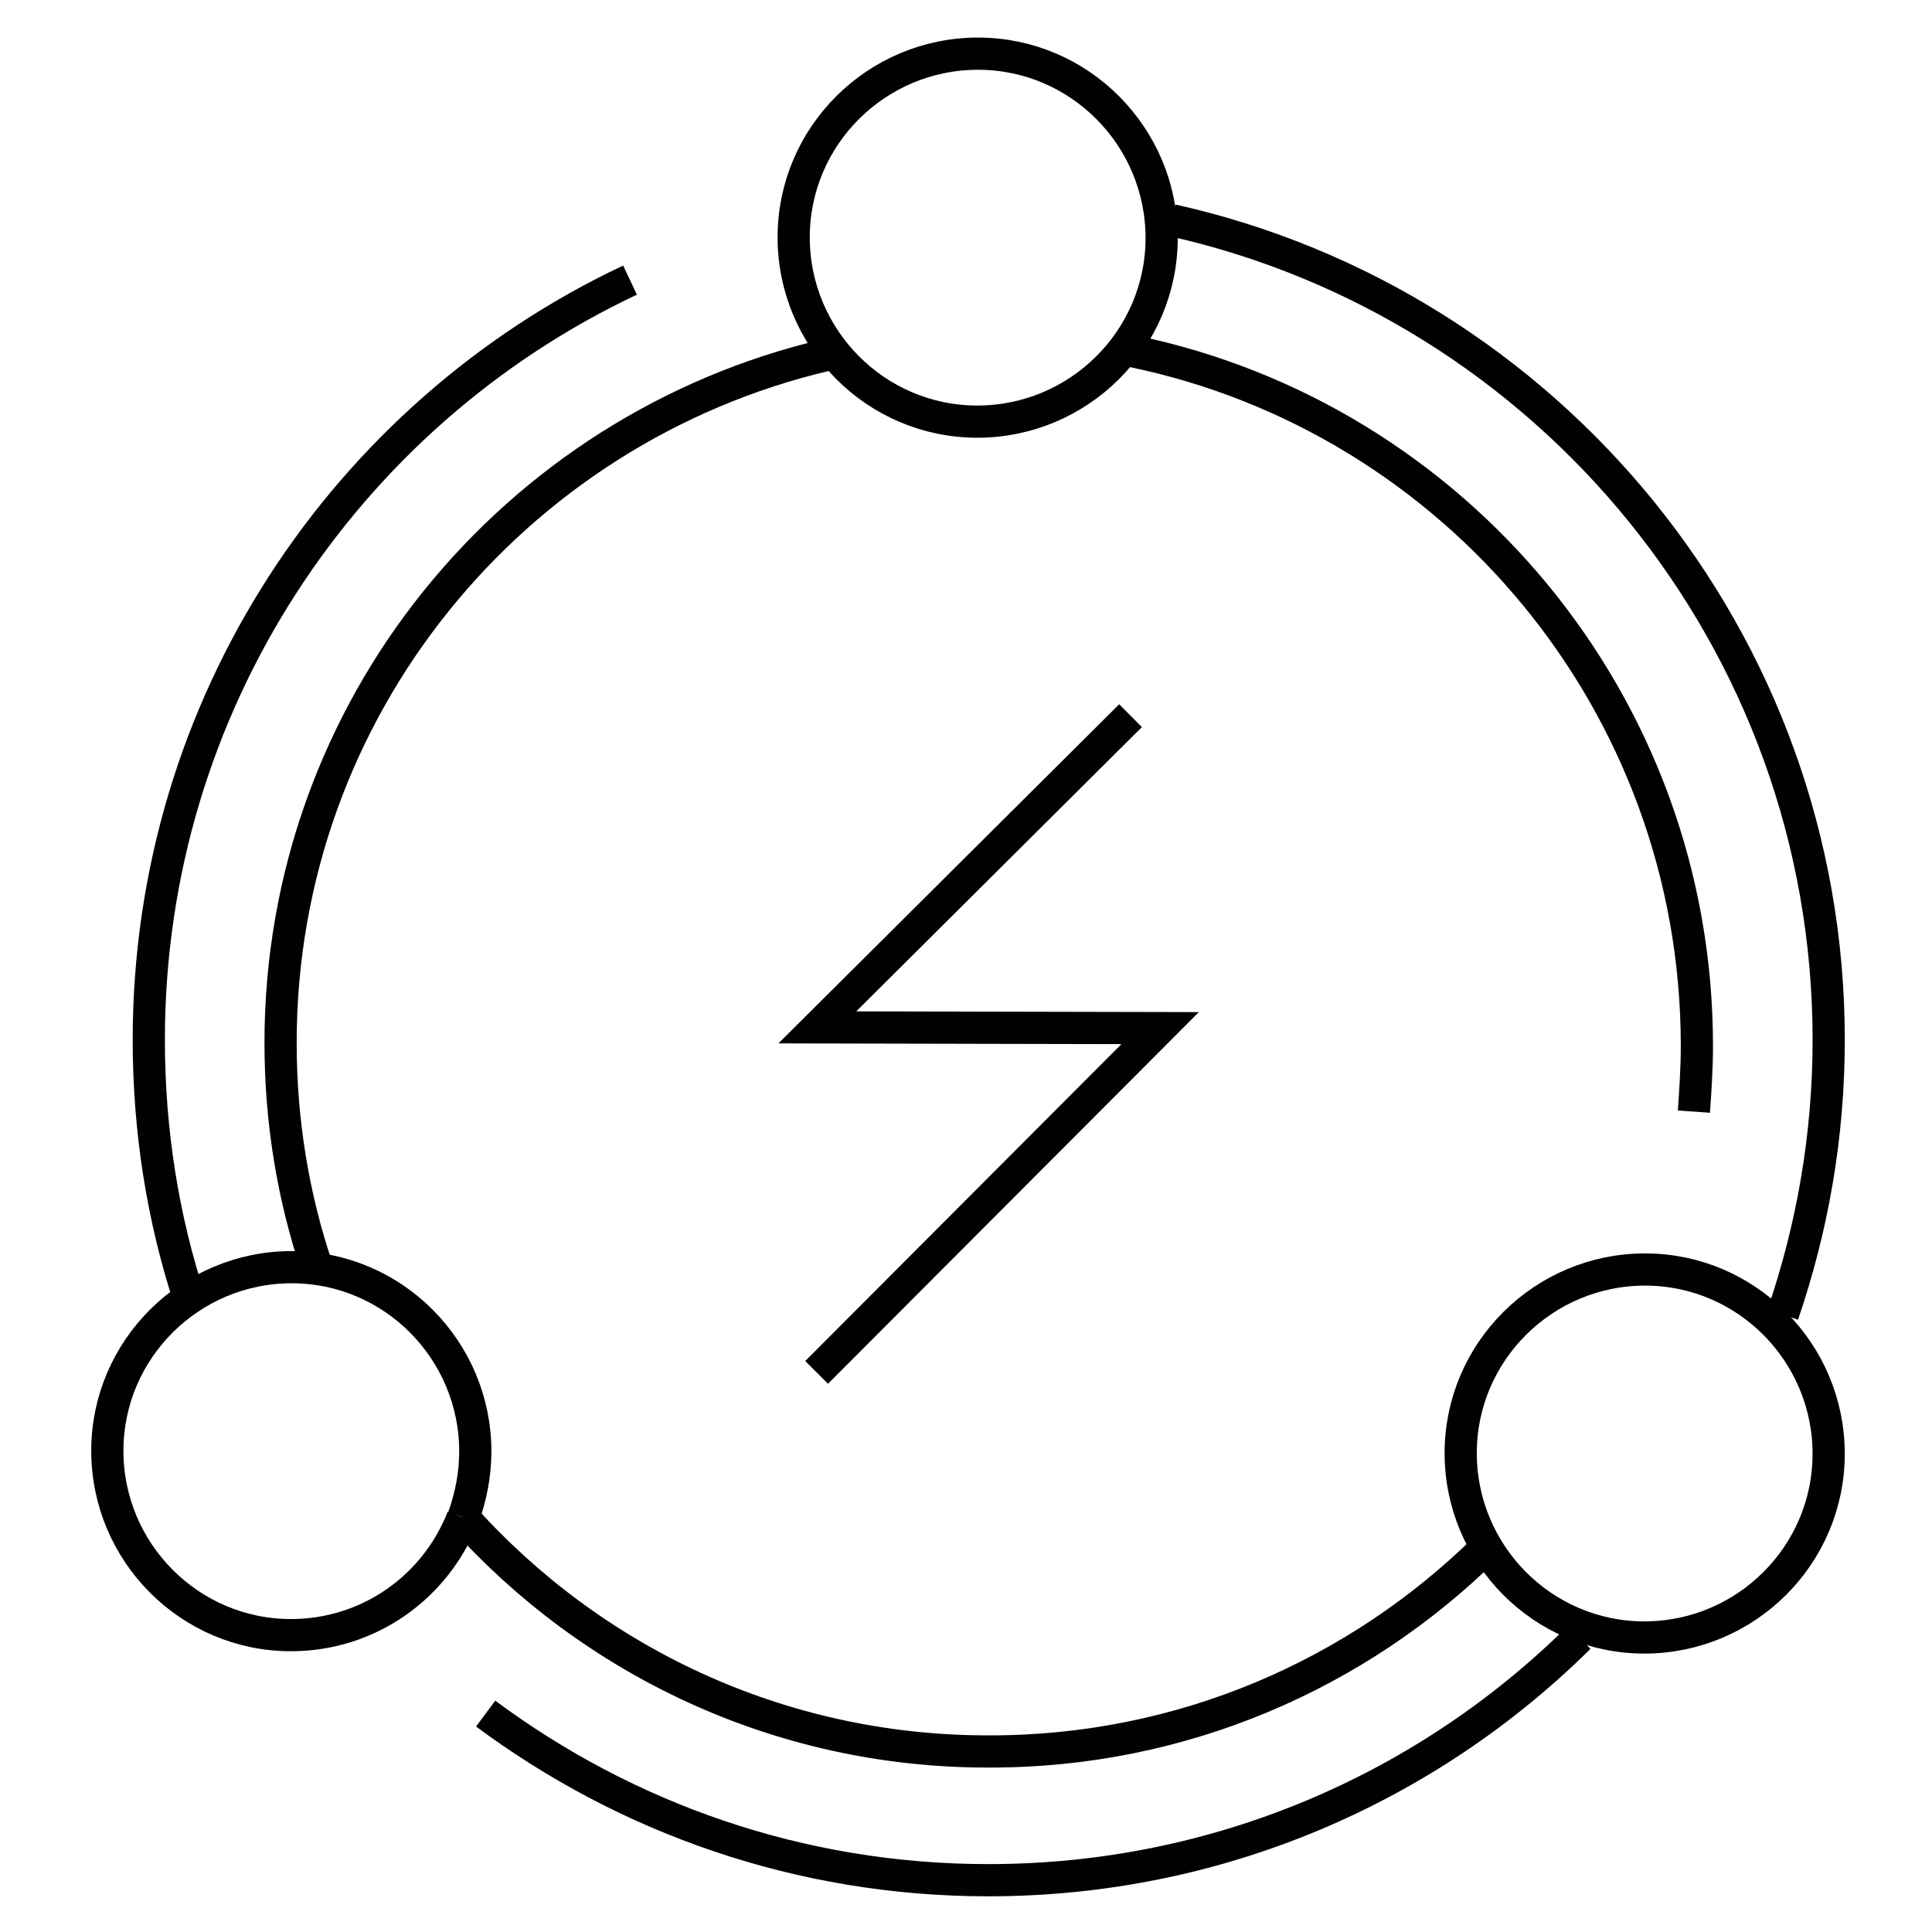
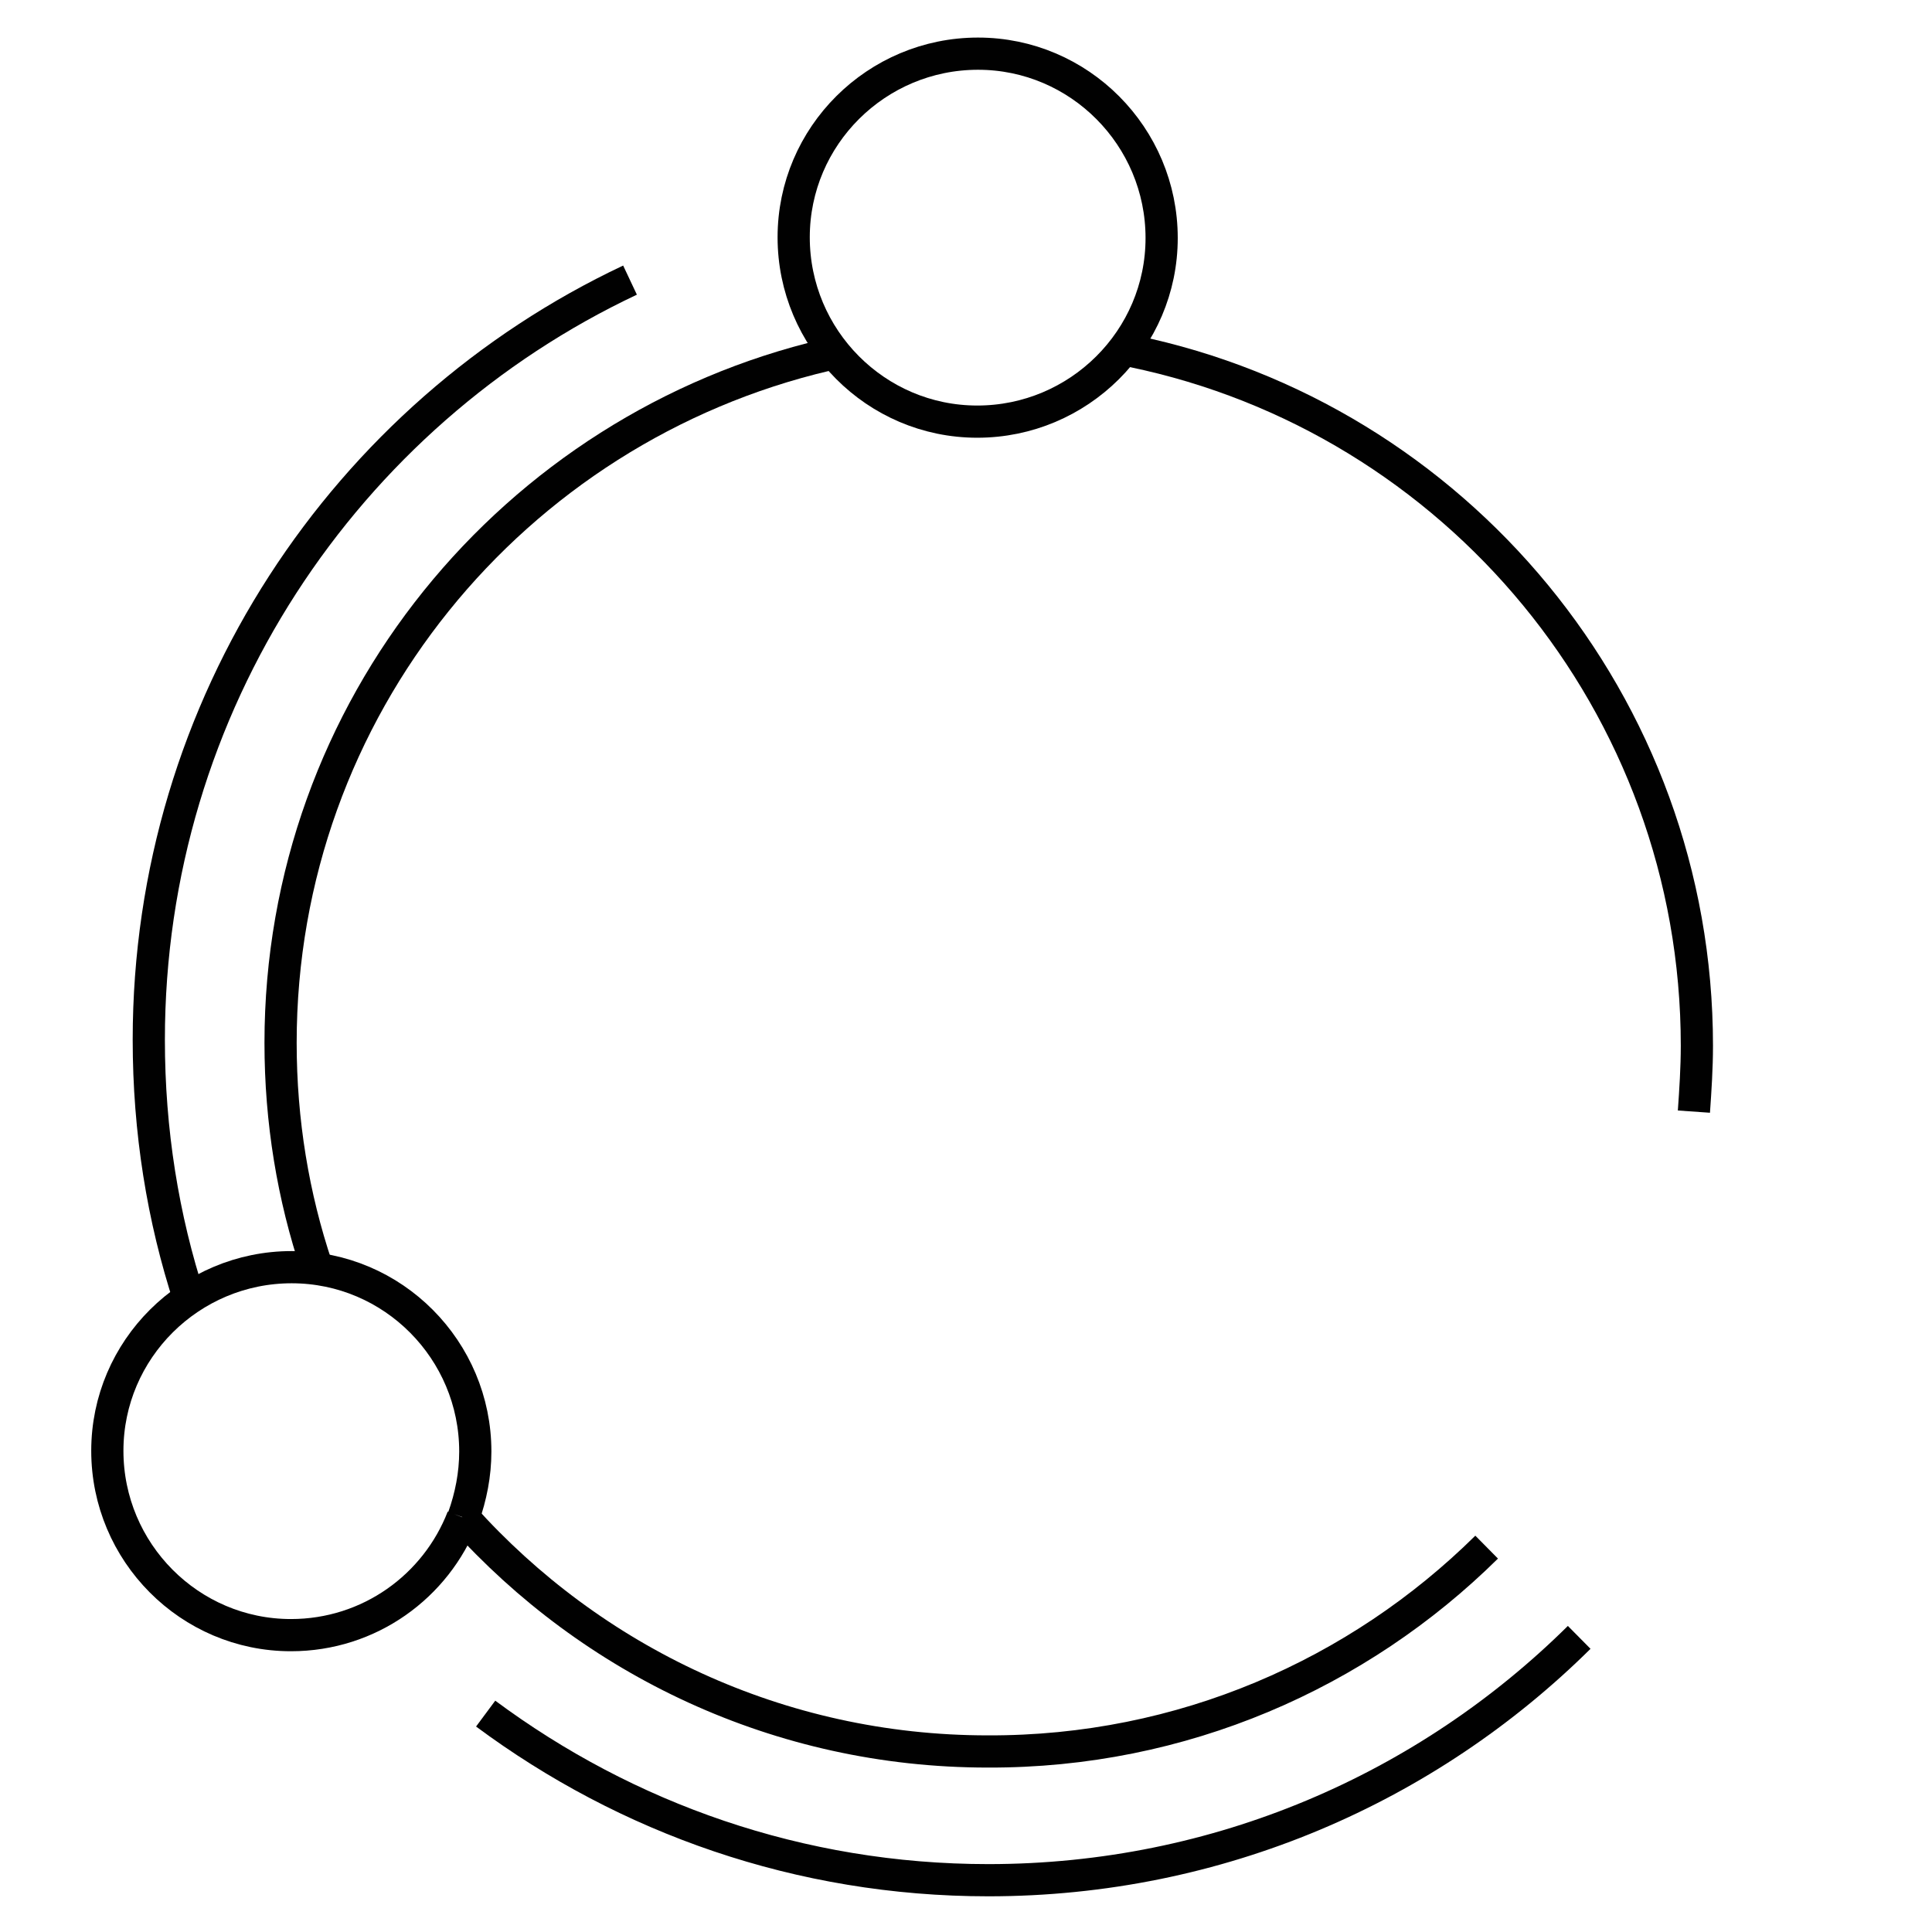
<svg xmlns="http://www.w3.org/2000/svg" width="72" height="72" viewBox="0 0 72 72" fill="none">
-   <path d="M42.132 26.671L30.46 38.287L43.235 38.315L30.433 51.145" stroke="#010101" stroke-width="1.2" stroke-miterlimit="10" />
  <path d="M42.213 13.09C54.215 15.573 63.238 26.224 63.238 38.971C63.238 39.799 63.183 40.627 63.127 41.427" stroke="#010101" stroke-width="1.2" stroke-miterlimit="10" />
  <path d="M11.808 47.224C10.925 44.602 10.456 41.788 10.456 38.863C10.456 26.392 19.148 15.963 30.791 13.231" stroke="#010101" stroke-width="1.2" stroke-miterlimit="10" />
  <path d="M55.403 57.657C50.629 62.375 44.062 65.299 36.806 65.272C29.025 65.272 22.045 61.878 17.244 56.525" stroke="#010101" stroke-width="1.2" stroke-miterlimit="10" />
  <path d="M43.291 8.87C43.291 12.65 40.2 15.713 36.42 15.713C32.64 15.713 29.578 12.623 29.578 8.843C29.578 5.063 32.668 2 36.448 2C40.228 2 43.291 5.09 43.291 8.87Z" stroke="#010101" stroke-width="1.2" stroke-miterlimit="10" />
-   <path d="M68.149 54.181C68.149 57.961 65.059 61.024 61.279 61.024C57.499 61.024 54.436 57.933 54.436 54.153C54.436 50.373 57.527 47.311 61.307 47.311C65.087 47.311 68.149 50.401 68.149 54.181Z" stroke="#010101" stroke-width="1.2" stroke-miterlimit="10" />
  <path d="M17.244 56.55C16.251 59.116 13.767 60.937 10.843 60.937C7.063 60.937 4 57.847 4 54.067C4 50.287 7.09 47.224 10.87 47.224C14.65 47.224 17.713 50.314 17.713 54.094C17.713 54.95 17.547 55.777 17.271 56.55" stroke="#010101" stroke-width="1.2" stroke-miterlimit="10" />
  <path d="M7.063 48.433C6.069 45.398 5.545 42.142 5.545 38.748C5.545 26.249 12.884 15.433 23.479 10.439" stroke="#010101" stroke-width="1.2" stroke-miterlimit="10" />
  <path d="M58.852 61.02C53.195 66.621 45.415 70.07 36.834 70.07C29.798 70.07 23.341 67.752 18.099 63.861" stroke="#010101" stroke-width="1.2" stroke-miterlimit="10" />
-   <path d="M43.676 8.208C57.665 11.326 68.15 23.825 68.15 38.752C68.15 42.339 67.543 45.76 66.439 48.988" stroke="#010101" stroke-width="1.2" stroke-miterlimit="10" />
</svg>